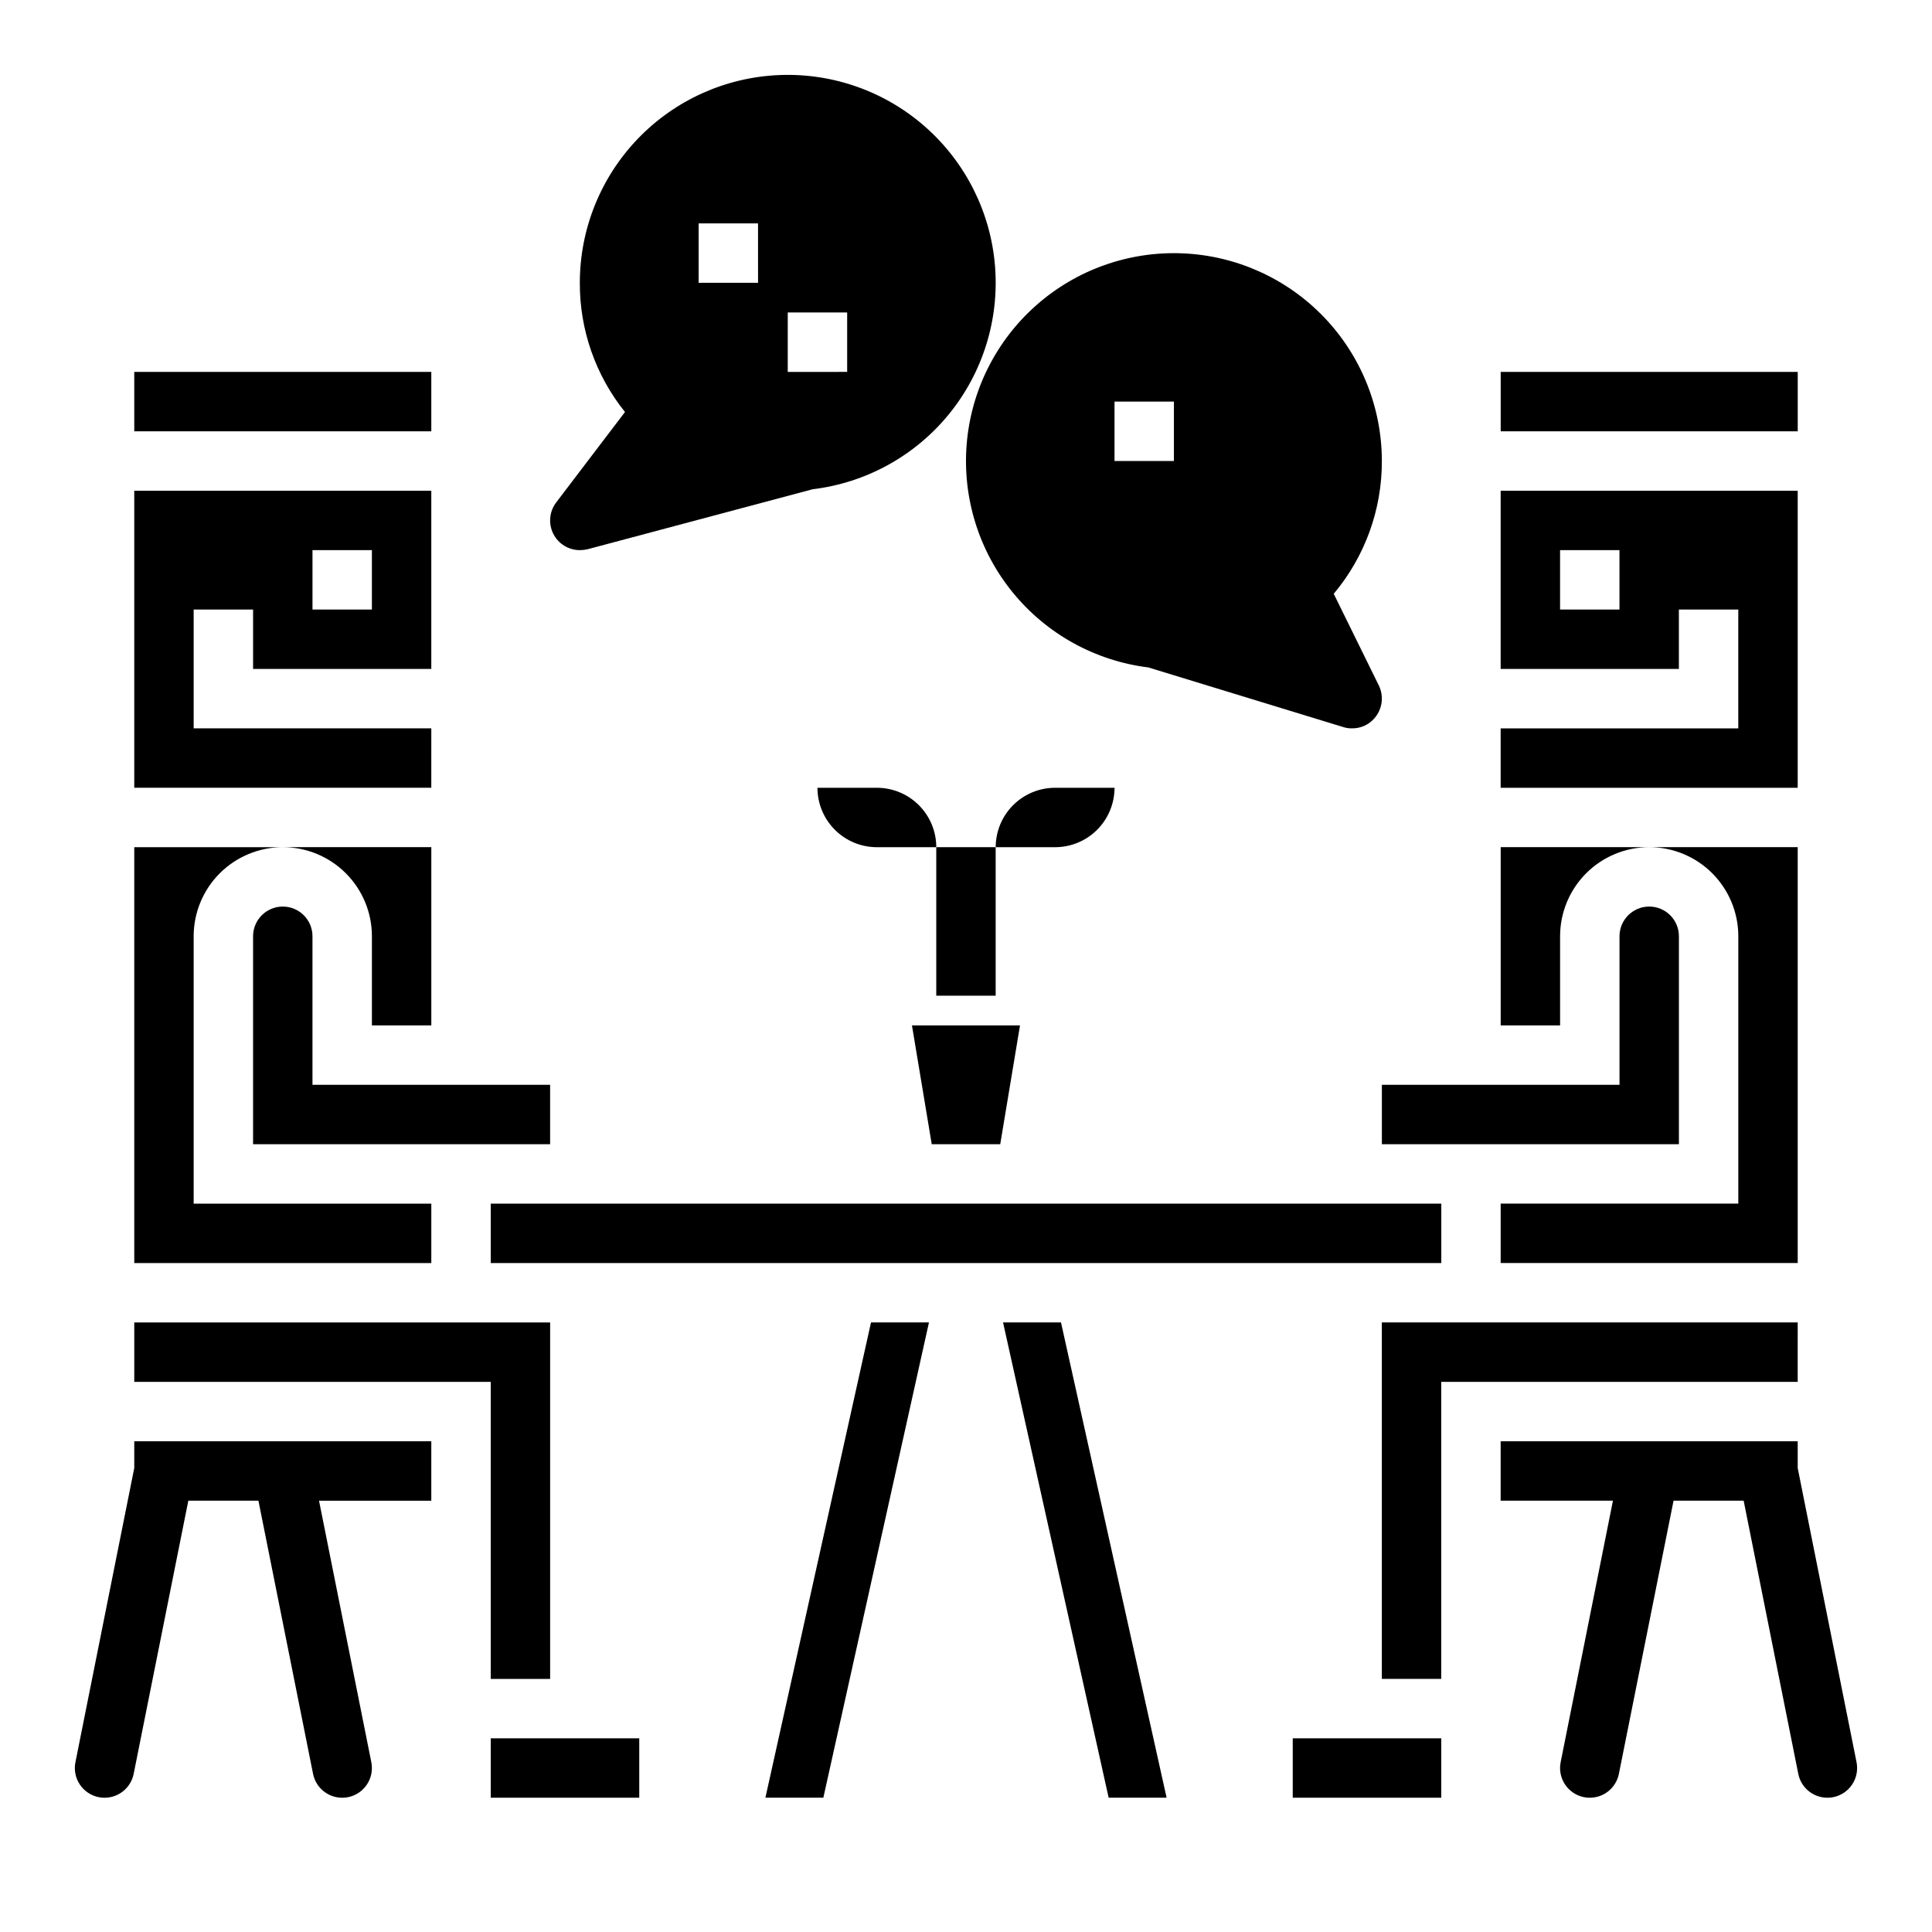
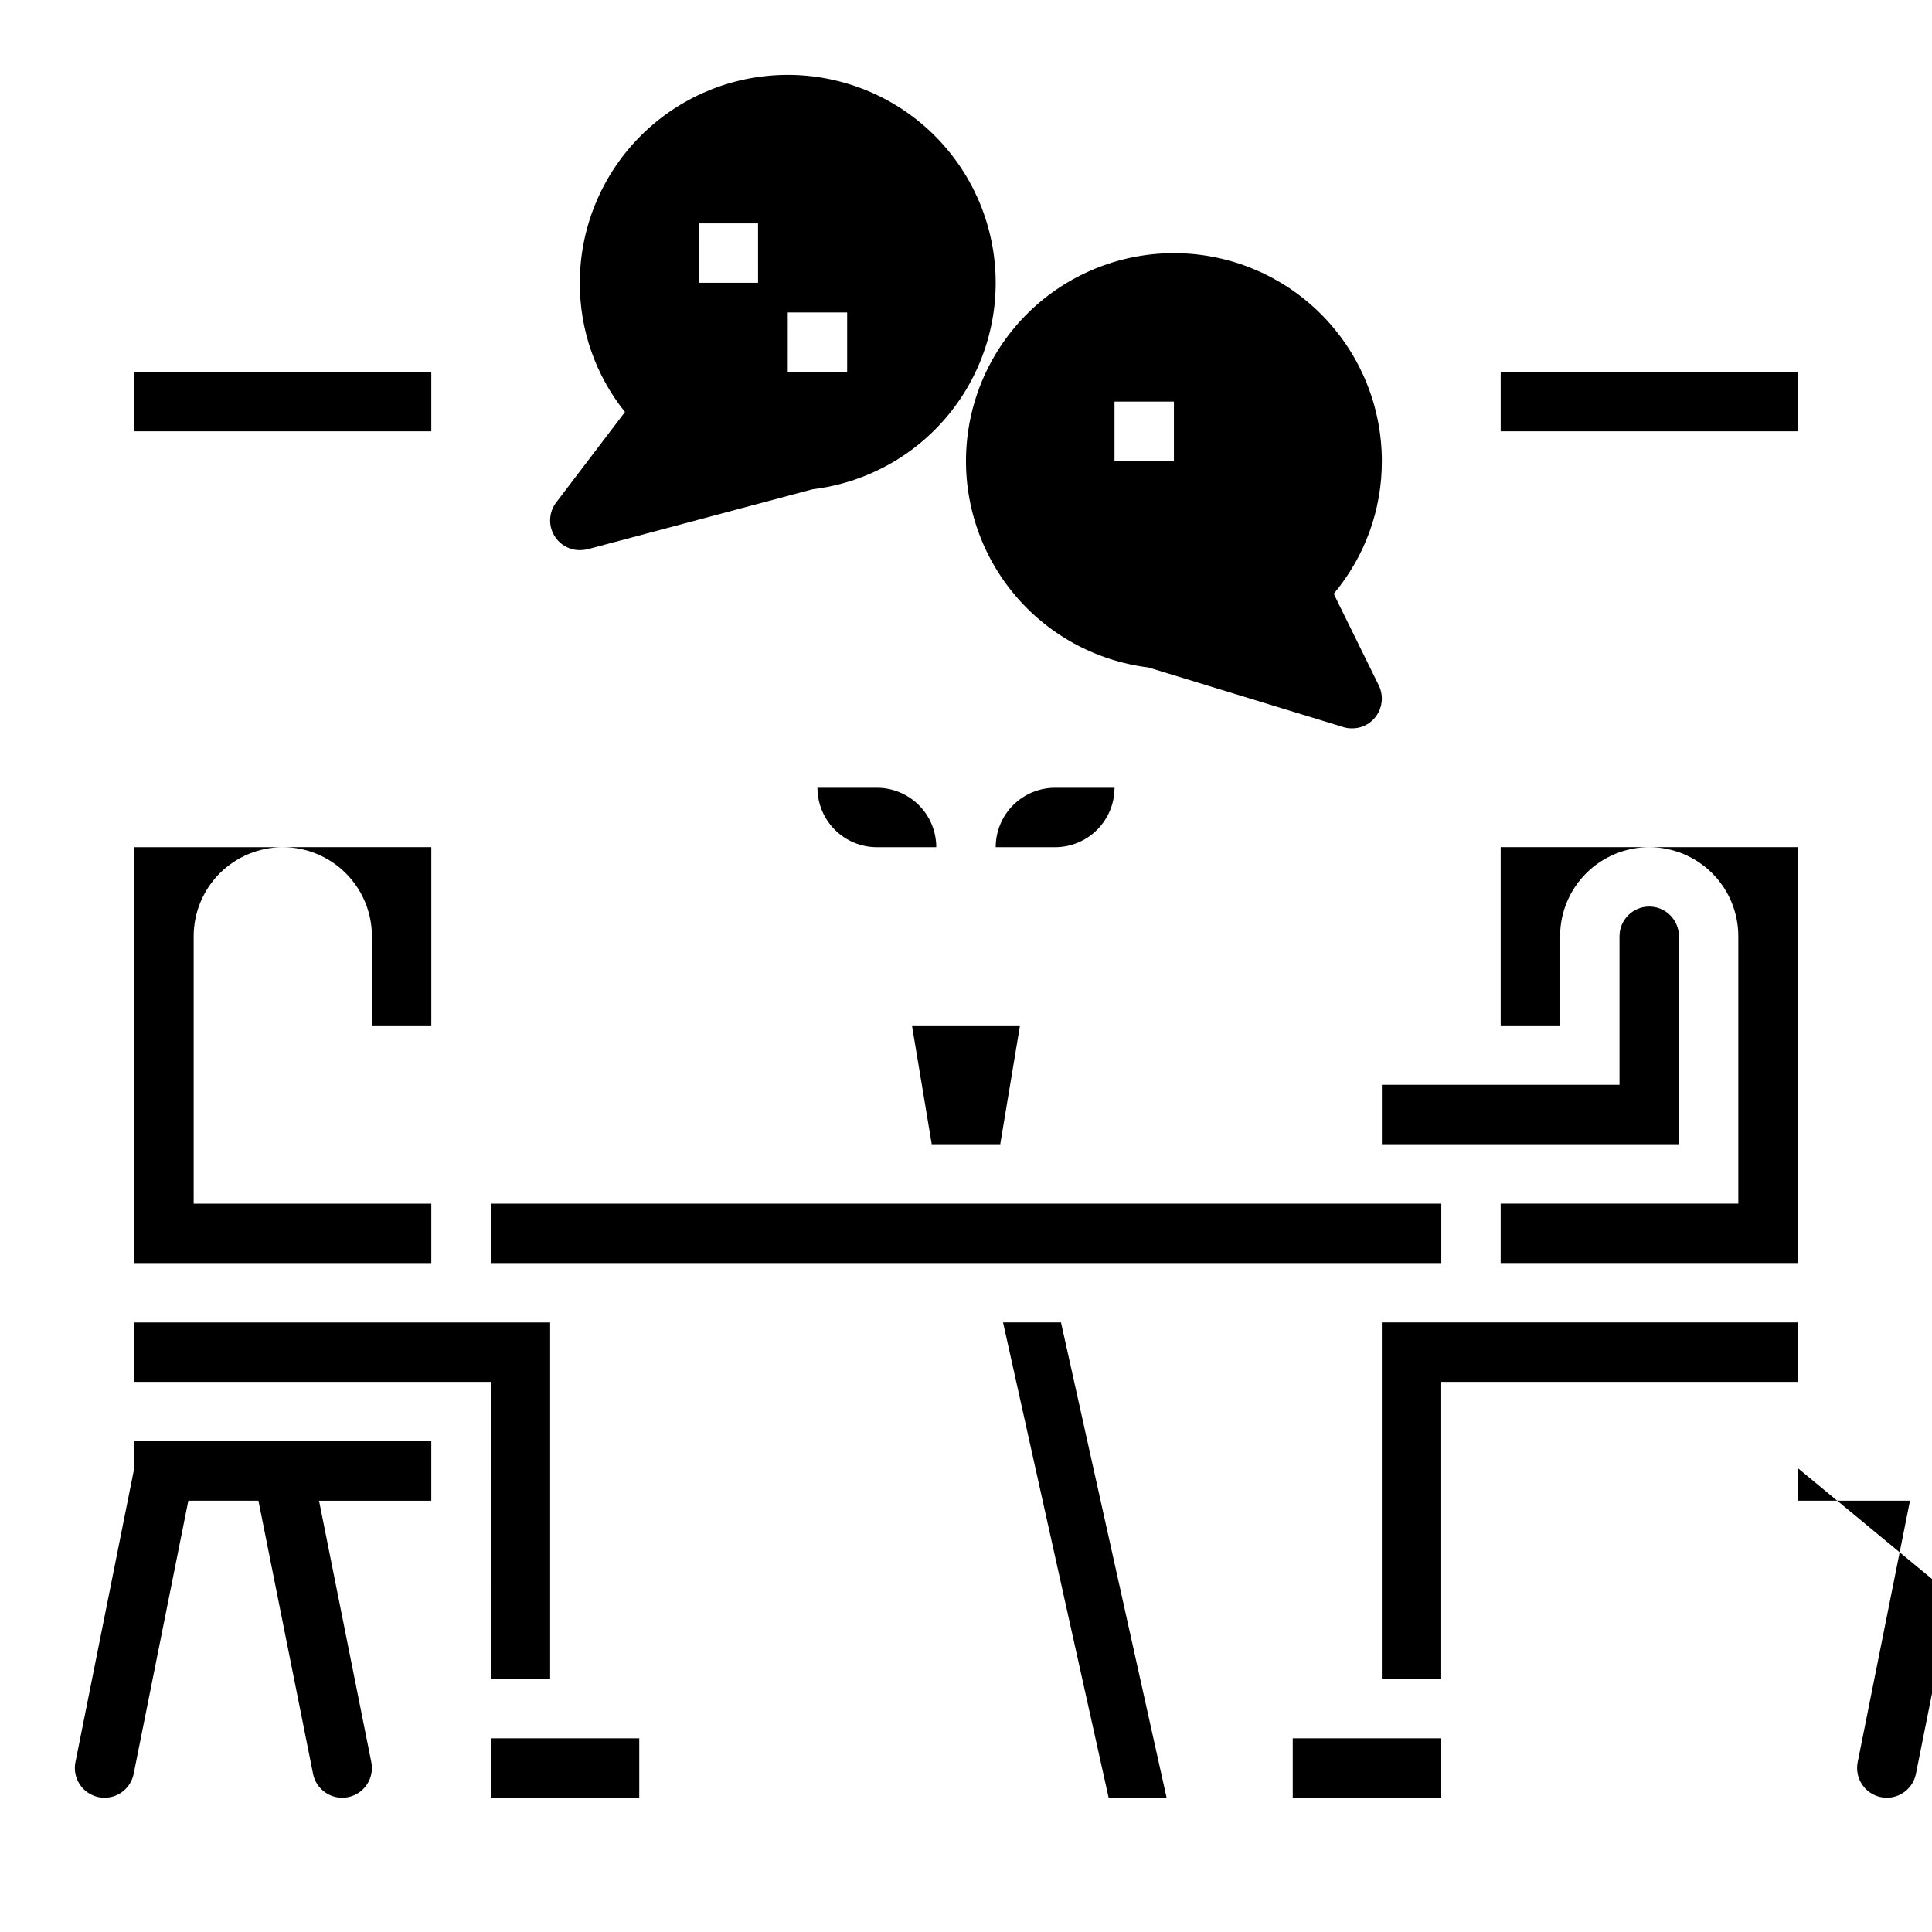
<svg xmlns="http://www.w3.org/2000/svg" fill="#000000" width="800px" height="800px" version="1.1" viewBox="144 144 512 512">
  <g>
-     <path d="m258.3 337.02h-62.977v-31.488h15.746v15.742h47.23v-47.23h-78.719v78.719h78.719zm-31.488-47.23h15.742v15.742h-15.742z" />
    <path d="m179.58 242.56h78.719v15.742h-78.719z" />
-     <path d="m226.81 392.12c0-4.348-3.523-7.871-7.871-7.871s-7.871 3.523-7.871 7.871v55.105h78.719v-15.742h-62.977z" />
    <path d="m274.05 588.93h15.742v-94.465h-110.21v15.746h94.465z" />
    <path d="m258.3 462.98h-62.977v-70.852c0-6.262 2.488-12.27 6.918-16.699 4.43-4.426 10.438-6.914 16.699-6.914h-39.359v110.21h78.719z" />
    <path d="m242.56 392.12v23.617h15.742v-47.23h-39.359c6.266 0 12.27 2.488 16.699 6.914 4.43 4.43 6.918 10.438 6.918 16.699z" />
    <path d="m439.36 352.77h-15.746c-4.176 0-8.18 1.66-11.133 4.613s-4.609 6.957-4.609 11.133h15.742c4.176 0 8.18-1.66 11.133-4.613 2.953-2.953 4.613-6.957 4.613-11.133z" />
    <path d="m390.92 447.23h18.152l5.242-31.488h-28.637z" />
    <path d="m274.05 462.98h251.91v15.742h-251.91z" />
    <path d="m588.93 392.12c0-4.348-3.523-7.871-7.871-7.871-4.348 0-7.871 3.523-7.871 7.871v39.359l-62.977 0.004v15.742h78.719z" />
    <path d="m376.38 352.77h-15.746c0 4.176 1.66 8.18 4.613 11.133 2.953 2.953 6.957 4.613 11.133 4.613h15.742c0-4.176-1.656-8.18-4.609-11.133s-6.957-4.613-11.133-4.613z" />
    <path d="m409.82 494.46 27.984 125.95h15.359l-27.988-125.95z" />
    <path d="m620.41 494.46h-110.21v94.465h15.742v-78.719h94.465z" />
    <path d="m604.67 392.12v70.848l-62.977 0.004v15.742h78.719v-110.21h-39.359c6.266 0 12.27 2.488 16.699 6.914 4.43 4.43 6.918 10.438 6.918 16.699z" />
    <path d="m557.44 392.12c0-6.262 2.488-12.27 6.918-16.699 4.43-4.426 10.438-6.914 16.699-6.914h-39.359v47.23h15.742z" />
    <path d="m541.7 242.56h78.719v15.742h-78.719z" />
-     <path d="m620.41 274.05h-78.719v47.23h47.23v-15.742h15.742v31.488h-62.973v15.742h78.719zm-47.23 31.488h-15.746v-15.746h15.742z" />
    <path d="m486.59 604.67h39.359v15.742h-39.359z" />
-     <path d="m346.84 620.41h15.355l27.988-125.95h-15.359z" />
    <path d="m179.58 533.04-15.586 77.934c-0.418 2.047-0.008 4.176 1.145 5.918 1.152 1.742 2.949 2.953 4.996 3.371 0.516 0.109 1.043 0.16 1.574 0.156 3.738 0 6.957-2.633 7.707-6.297l14.492-72.422h18.578l14.484 72.422c0.746 3.668 3.973 6.297 7.715 6.297 0.527 0.004 1.055-0.047 1.574-0.156 2.047-0.418 3.84-1.629 4.992-3.371 1.152-1.742 1.566-3.871 1.148-5.918l-13.855-69.273h29.754v-15.746h-78.719z" />
    <path d="m274.05 604.67h39.359v15.742h-39.359z" />
    <path d="m448.33 320.88 51.719 15.824c0.742 0.227 1.512 0.332 2.285 0.316 2.305 0.023 4.5-0.988 5.981-2.758 2.031-2.391 2.461-5.754 1.102-8.578l-11.965-24.324c8.277-9.855 12.793-22.32 12.754-35.188-0.008-14.223-5.512-27.891-15.363-38.148-9.852-10.258-23.285-16.309-37.496-16.887-14.207-0.582-28.094 4.356-38.746 13.777-10.656 9.418-17.254 22.594-18.418 36.77-1.164 14.172 3.195 28.246 12.168 39.281 8.977 11.031 21.867 18.168 35.98 19.914zm-8.973-70.453h15.742v15.742l-15.742 0.004z" />
    <path d="m297.66 289.79c0.688 0 1.375-0.078 2.043-0.234l59.672-15.902c14.129-1.707 27.051-8.816 36.055-19.836 9.008-11.02 13.398-25.098 12.262-39.281-1.141-14.188-7.727-27.383-18.375-36.824-10.648-9.441-24.539-14.395-38.762-13.824-14.219 0.57-27.668 6.617-37.527 16.883-9.859 10.262-15.367 23.941-15.367 38.172-0.055 12.449 4.168 24.539 11.965 34.242l-18.266 24.012c-1.789 2.387-2.074 5.578-0.742 8.242 1.332 2.668 4.059 4.352 7.043 4.352zm55.105-62.977h15.742v15.742l-15.746 0.004zm-23.621-23.613h15.742l0.004 15.742h-15.746z" />
-     <path d="m620.41 533.04v-7.086h-78.719v15.742h29.758l-13.855 69.273v0.004c-0.418 2.047-0.008 4.176 1.145 5.918 1.152 1.742 2.949 2.953 4.996 3.371 0.516 0.109 1.043 0.16 1.574 0.156 3.738 0 6.957-2.633 7.707-6.297l14.492-72.422h18.578l14.484 72.422c0.746 3.668 3.973 6.297 7.715 6.297 0.527 0.004 1.055-0.047 1.574-0.156 2.043-0.418 3.84-1.629 4.992-3.371 1.152-1.742 1.562-3.871 1.145-5.918z" />
-     <path d="m392.12 368.51h15.742v39.359h-15.742z" />
+     <path d="m620.41 533.04v-7.086v15.742h29.758l-13.855 69.273v0.004c-0.418 2.047-0.008 4.176 1.145 5.918 1.152 1.742 2.949 2.953 4.996 3.371 0.516 0.109 1.043 0.16 1.574 0.156 3.738 0 6.957-2.633 7.707-6.297l14.492-72.422h18.578l14.484 72.422c0.746 3.668 3.973 6.297 7.715 6.297 0.527 0.004 1.055-0.047 1.574-0.156 2.043-0.418 3.84-1.629 4.992-3.371 1.152-1.742 1.562-3.871 1.145-5.918z" />
  </g>
</svg>